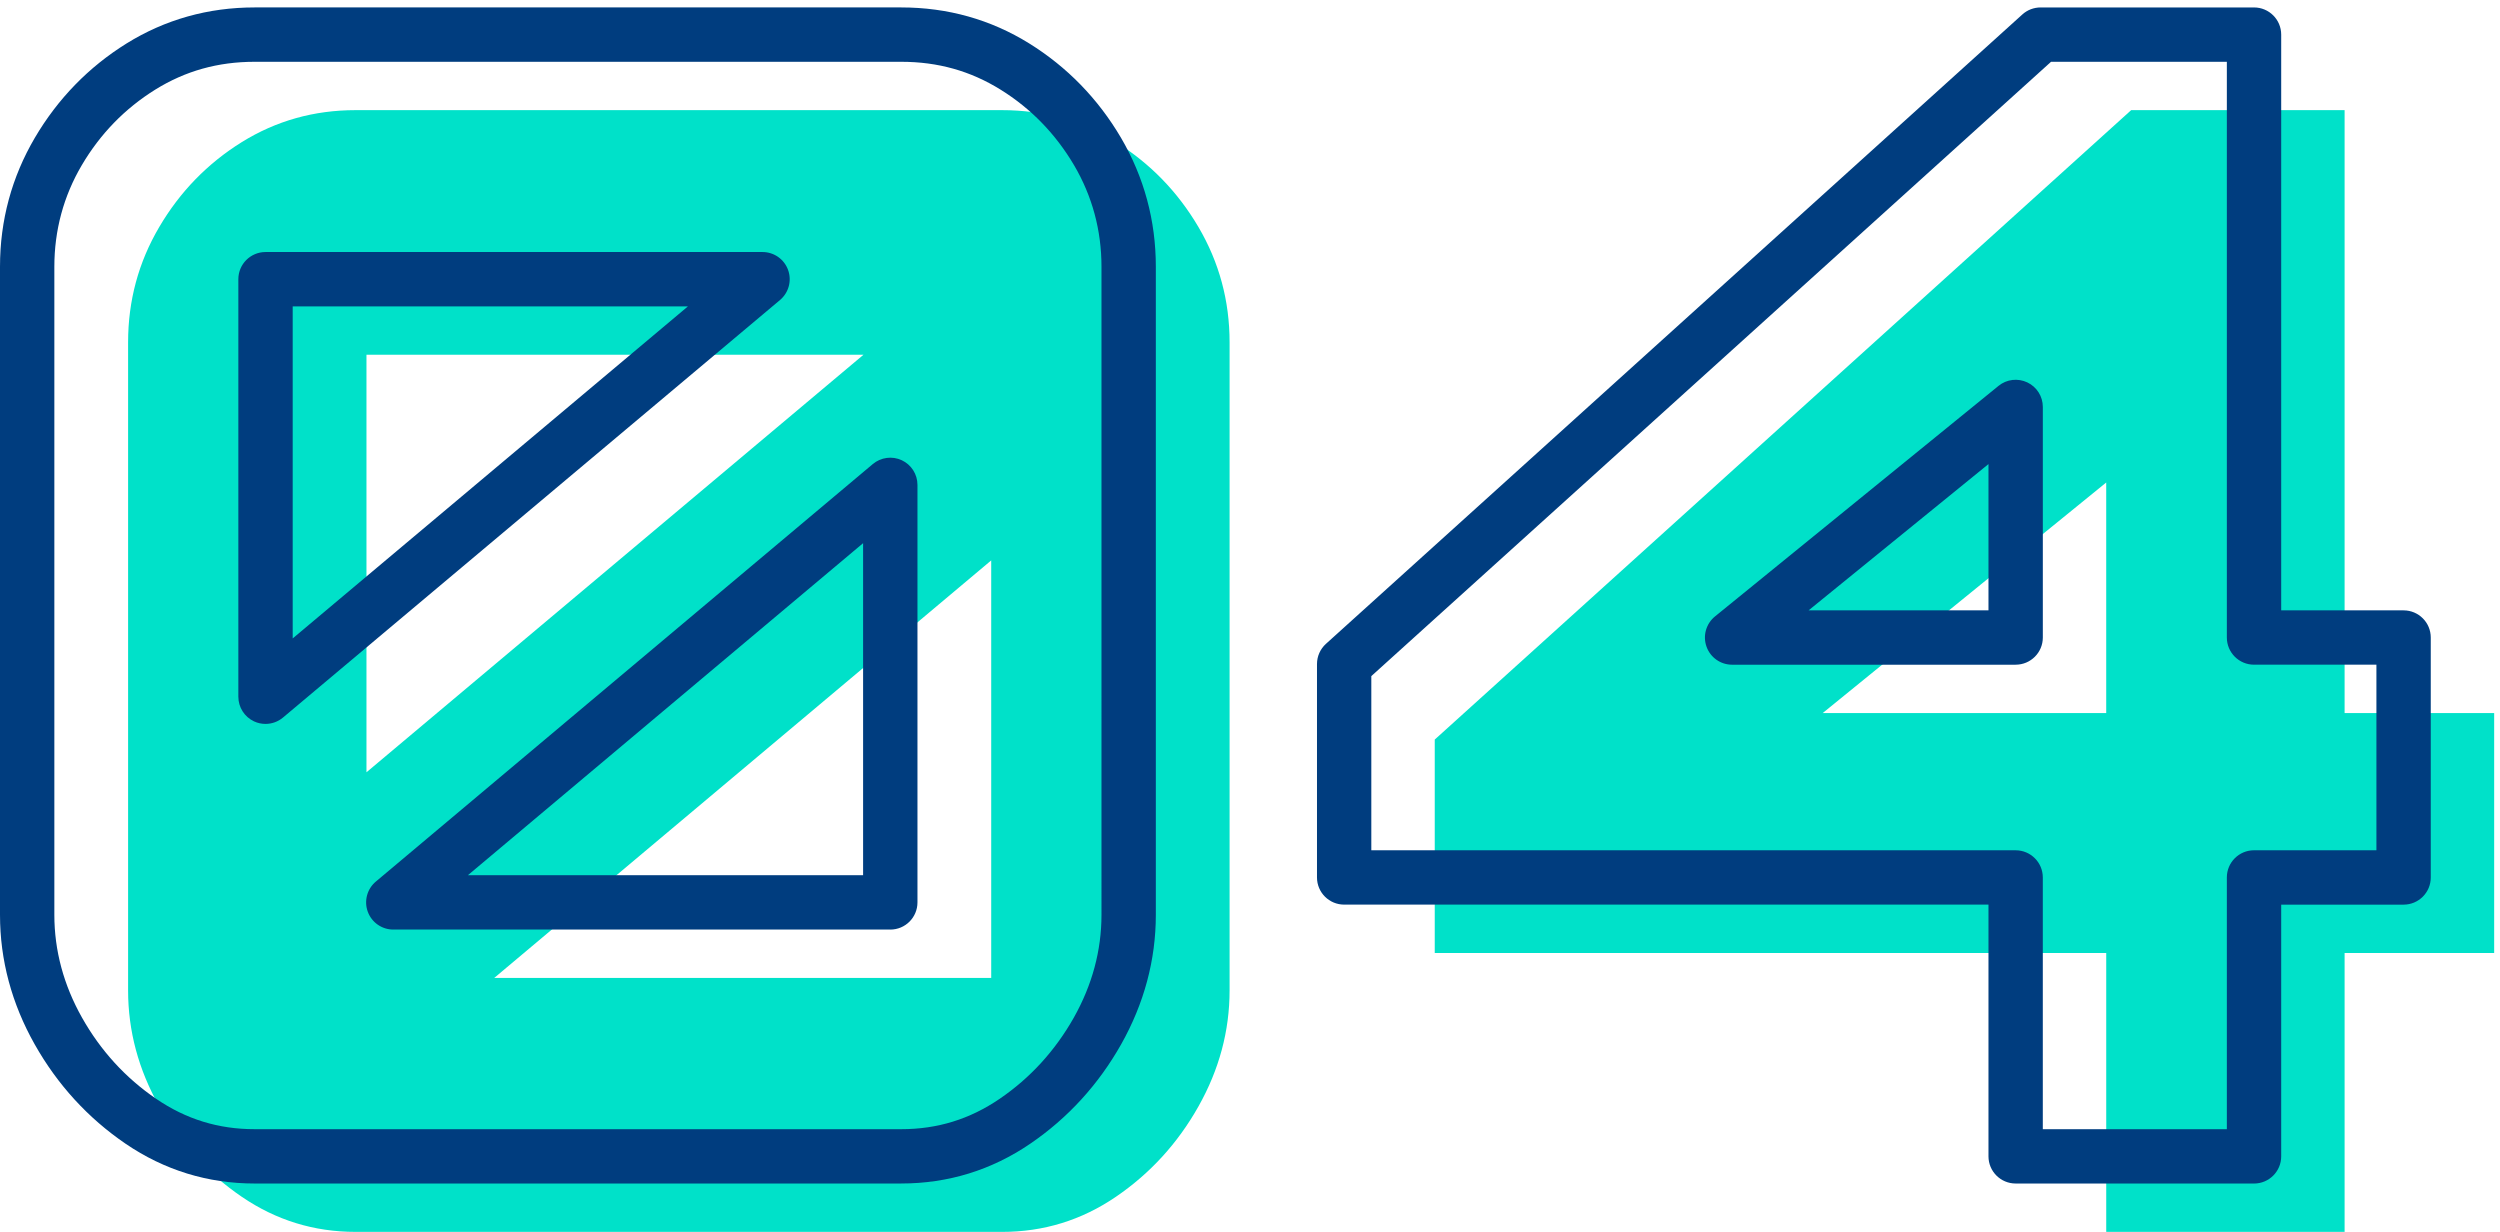
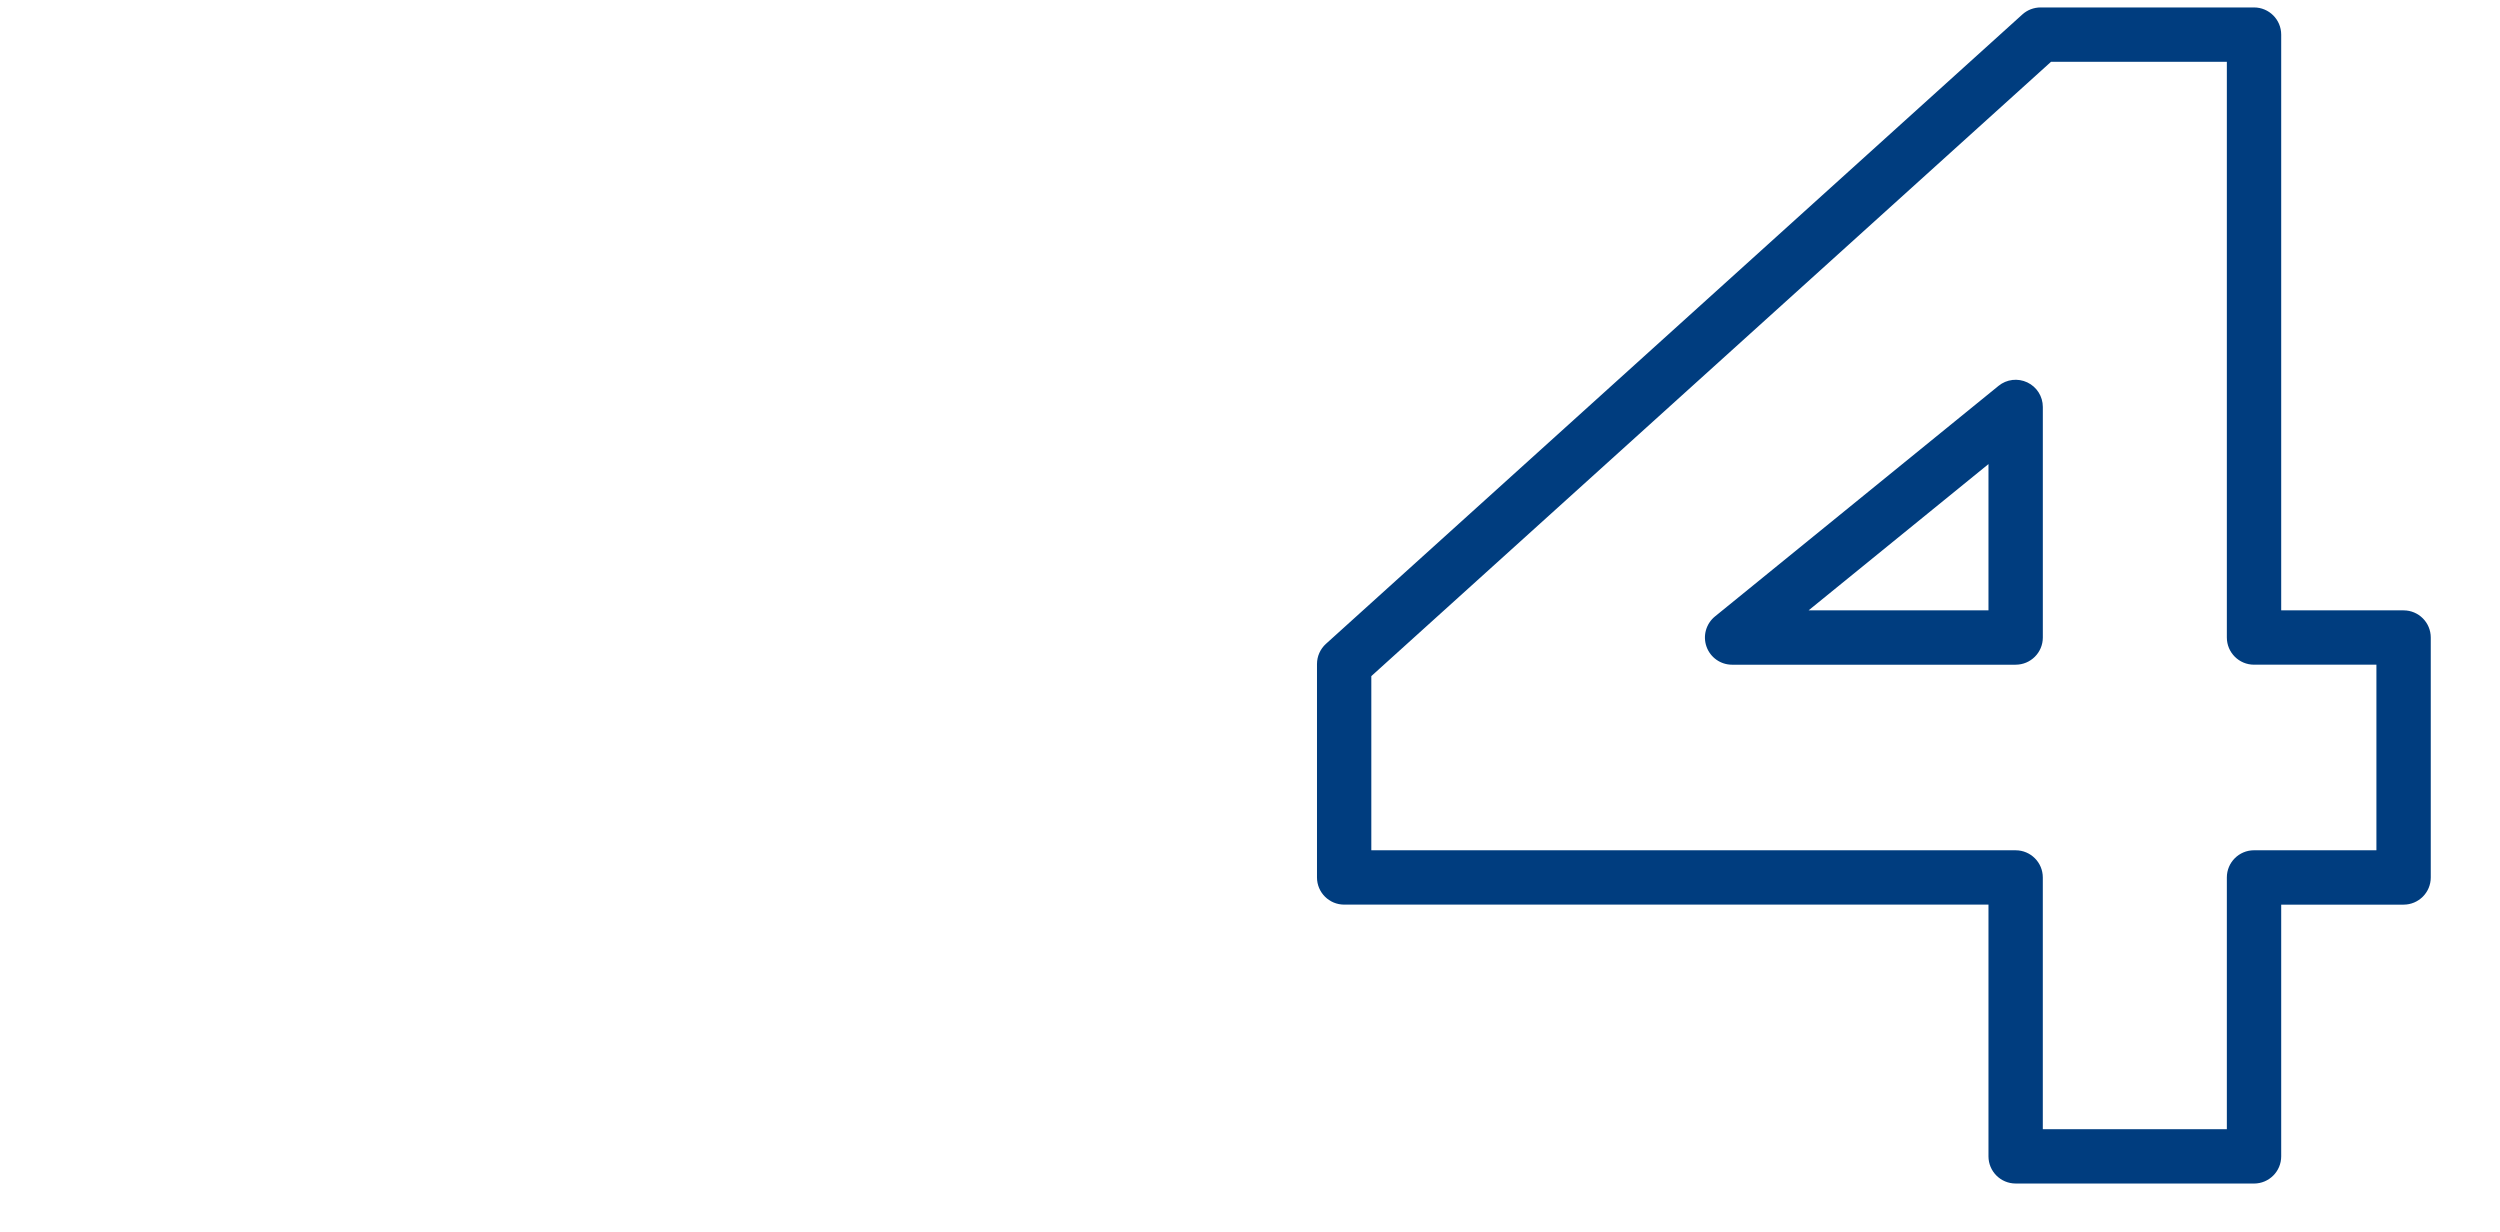
<svg xmlns="http://www.w3.org/2000/svg" id="uuid-30638a2f-544f-462f-aad8-40686c71b990" viewBox="0 0 138 68">
-   <path d="M13.349,66.065c-1.892-1.29-3.411-2.952-4.558-4.988-1.147-2.035-1.72-4.171-1.72-6.407V18.894c0-2.292.572-4.414,1.72-6.364,1.146-1.948,2.666-3.511,4.558-4.687,1.893-1.174,3.984-1.763,6.278-1.763h35.69c2.292,0,4.386.588,6.277,1.763,1.893,1.176,3.411,2.739,4.559,4.687,1.146,1.95,1.72,4.072,1.72,6.364v35.776c0,2.236-.574,4.373-1.72,6.407-1.147,2.036-2.666,3.698-4.559,4.988-1.892,1.29-3.985,1.935-6.277,1.935H19.627c-2.294,0-4.386-.645-6.278-1.935ZM20.229,42.63l27.435-23.048h-27.435v23.048ZM27.281,53.982h27.434v-23.048l-27.434,23.048Z" style="fill:#00e1c9;" />
-   <path d="M116.264,68v-15.394h-37.066v-11.782L117.64,6.08h11.782v33.282h8.256v13.244h-8.256v15.394h-13.158ZM100.611,39.362h15.652v-12.728l-15.652,12.728Z" style="fill:#00e1c9;" />
-   <path d="M49.746,65.33H14.056c-2.589,0-4.985-.739-7.123-2.196h0c-2.076-1.416-3.765-3.263-5.02-5.49-1.27-2.251-1.913-4.655-1.913-7.144V14.724c0-2.555.648-4.952,1.927-7.125,1.266-2.15,2.968-3.9,5.059-5.2,2.126-1.32,4.505-1.989,7.07-1.989h35.69c2.566,0,4.944.669,7.068,1.988,2.091,1.299,3.793,3.048,5.061,5.2,1.278,2.178,1.927,4.575,1.927,7.125v35.776c0,2.485-.644,4.888-1.912,7.143-1.258,2.229-2.946,4.077-5.021,5.491-2.137,1.458-4.533,2.196-7.122,2.196ZM8.622,60.656c1.654,1.127,3.431,1.675,5.434,1.675h35.69c2.003,0,3.779-.548,5.433-1.675,1.69-1.152,3.068-2.661,4.097-4.485,1.013-1.799,1.526-3.707,1.526-5.67V14.724c0-2.01-.509-3.895-1.513-5.604-1.019-1.728-2.384-3.132-4.058-4.172-1.665-1.034-3.459-1.537-5.485-1.537H14.056c-2.026,0-3.821.503-5.487,1.537-1.674,1.041-3.039,2.445-4.056,4.173-1.004,1.706-1.513,3.591-1.513,5.604v35.776c0,1.966.514,3.874,1.526,5.67,1.026,1.823,2.404,3.332,4.096,4.485h0ZM49.144,51.312h-27.434c-.631,0-1.193-.394-1.409-.986-.216-.593-.038-1.257.444-1.662l27.434-23.048c.446-.374,1.07-.458,1.599-.211.528.247.866.777.866,1.36v23.048c0,.829-.672,1.5-1.5,1.5ZM25.827,48.312h21.816v-18.329l-21.816,18.329ZM14.657,39.96c-.215,0-.432-.046-.634-.14-.528-.247-.866-.777-.866-1.36V15.412c0-.829.672-1.5,1.5-1.5h27.435c.631,0,1.193.394,1.409.986.216.593.038,1.257-.444,1.662l-27.435,23.048c-.275.231-.618.352-.965.352ZM16.157,16.912v18.329l21.817-18.329h-21.817Z" style="fill:#003d7f;" />
  <path d="M124.422,65.33h-13.158c-.828,0-1.5-.671-1.5-1.5v-13.895h-35.566c-.828,0-1.5-.671-1.5-1.5v-11.781c0-.424.18-.829.494-1.113L111.634.798c.275-.249.634-.387,1.006-.387h11.782c.828,0,1.5.671,1.5,1.5v31.781h6.756c.828,0,1.5.671,1.5,1.5v13.244c0,.829-.672,1.5-1.5,1.5h-6.756v13.895c0,.829-.672,1.5-1.5,1.5ZM112.764,62.33h10.158v-13.895c0-.829.672-1.5,1.5-1.5h6.756v-10.244h-6.756c-.828,0-1.5-.671-1.5-1.5V3.411h-9.705l-37.52,33.91v9.615h35.566c.828,0,1.5.671,1.5,1.5v13.895ZM111.264,36.692h-15.652c-.635,0-1.201-.399-1.413-.998-.213-.598-.025-1.265.467-1.666l15.652-12.728c.448-.367,1.068-.439,1.591-.191s.855.776.855,1.354v12.728c0,.829-.672,1.5-1.5,1.5ZM99.834,33.692h9.93v-8.075l-9.93,8.075Z" style="fill:#003d7f;" />
</svg>